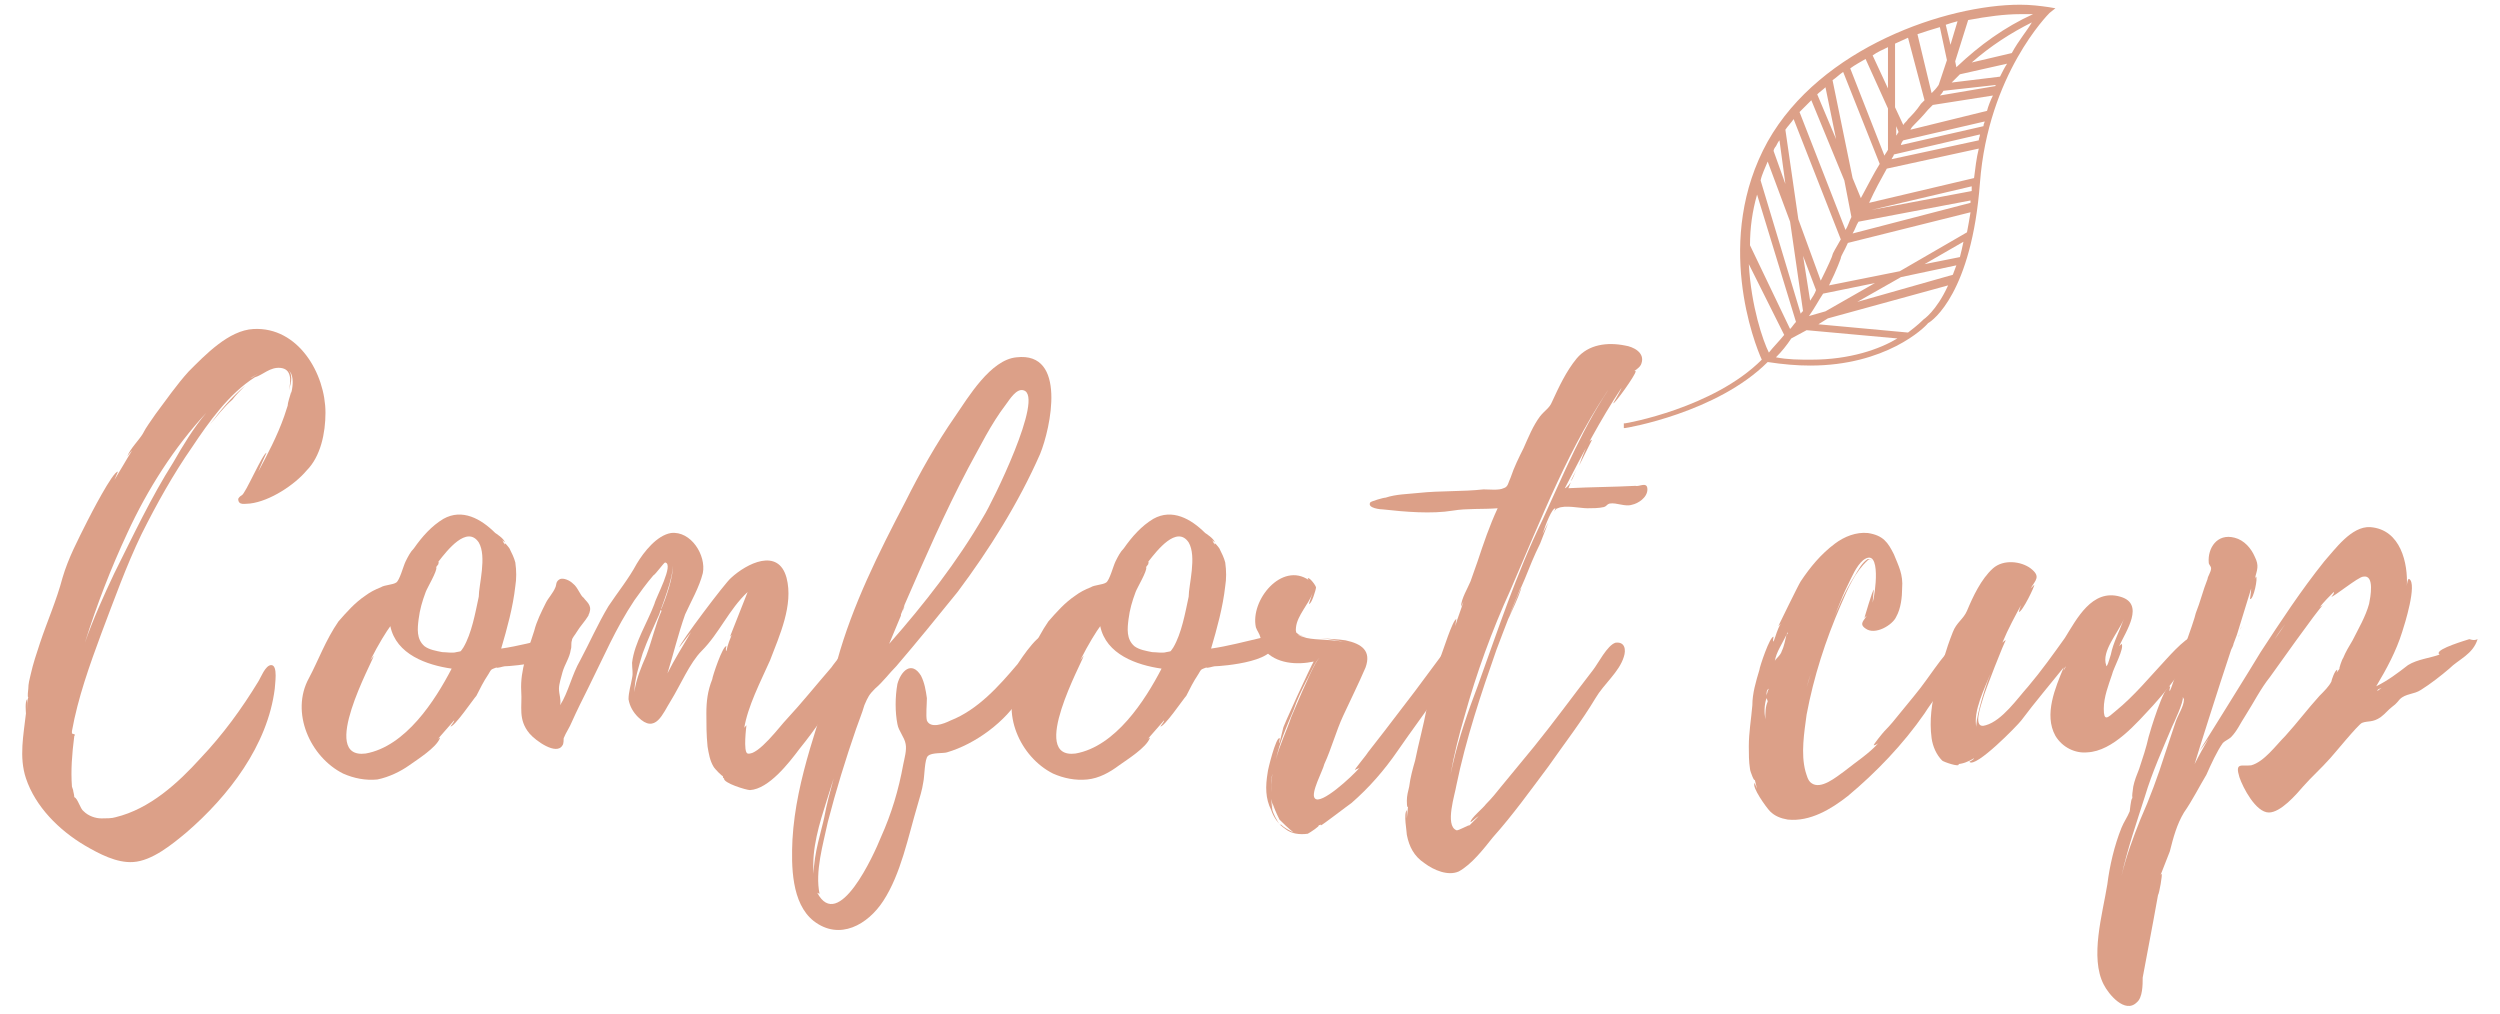
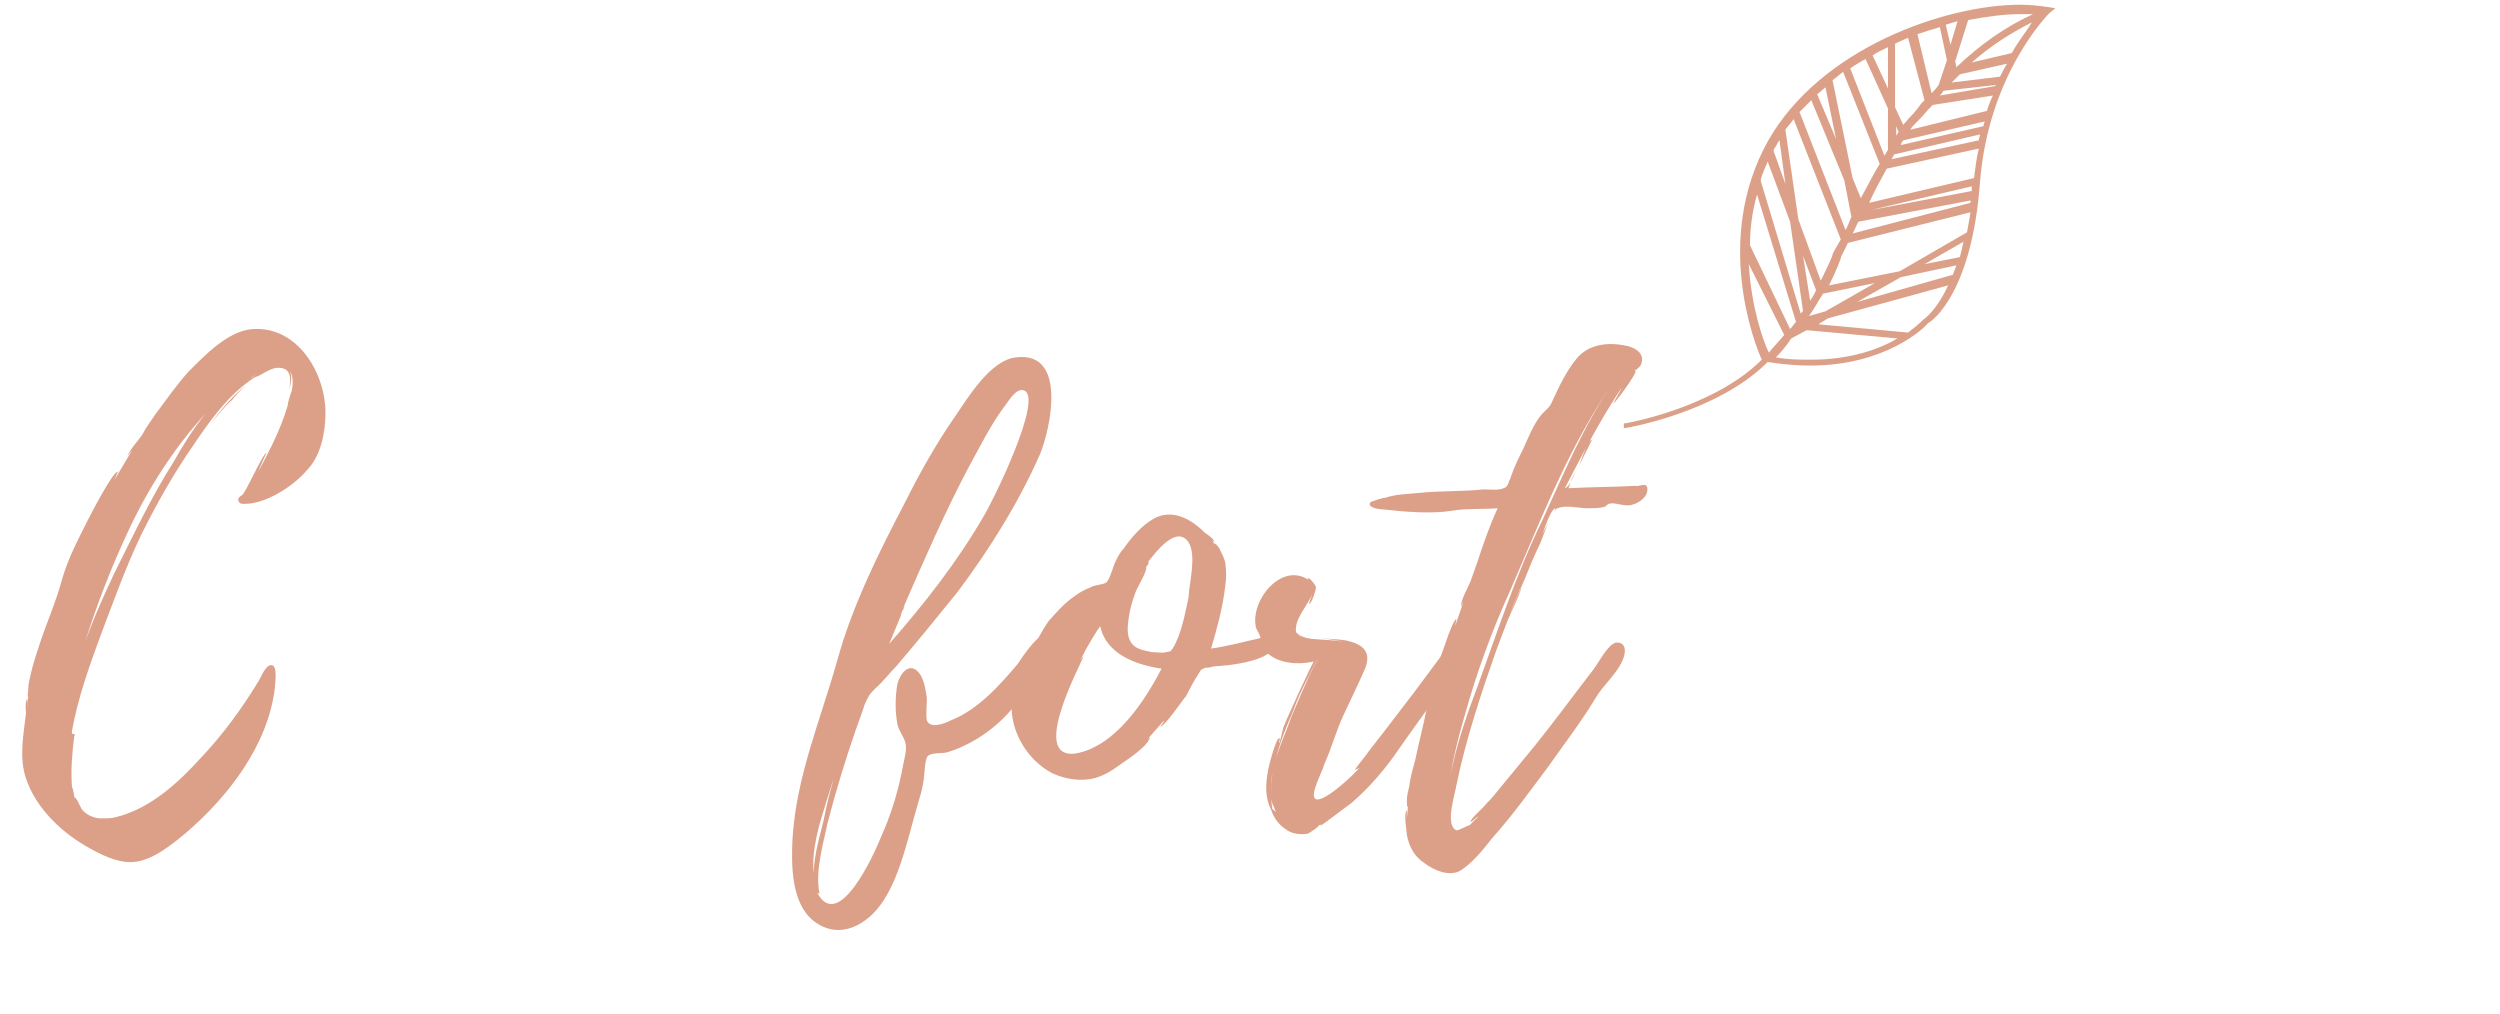
<svg xmlns="http://www.w3.org/2000/svg" version="1.1" id="Layer_1" x="0px" y="0px" viewBox="0 0 212 86" style="enable-background:new 0 0 212 86;" xml:space="preserve">
  <style type="text/css">
	.st0{fill:#DCA088;}
</style>
  <g id="XMLID_1_">
    <path id="XMLID_141_" class="st0" d="M137.7,35.9l0.1,0c0.1,0,7.5-1.3,11.6-5.4c-0.6-1.3-4.1-10.2,0.5-18.5   c4.5-8,15.2-11.6,21.4-11.6c0.9,0,1.7,0.1,2.4,0.2l0.6,0.1l-0.5,0.4c-0.1,0.1-5.2,5.2-5.9,14.4c-0.7,9.3-4,11.7-4.4,11.9   c-0.3,0.4-3.6,3.6-10,3.6c-1.1,0-2.3-0.1-3.6-0.3c-4.3,4.3-12,5.6-12.1,5.6l-0.1,0L137.7,35.9z M150.6,30.3c1,0.2,2,0.2,3,0.2   c3.3,0,5.8-0.9,7.3-1.8l-7.7-0.7l-1.3,0.7C151.5,29.3,151.1,29.8,150.6,30.3z M148.3,22.4c0.2,3.6,1.2,6.5,1.7,7.5   c0.4-0.5,0.9-1,1.3-1.5L148.3,22.4z M161.8,28.2c0.8-0.6,1.2-1,1.2-1l0.1-0.1c0,0,1.1-0.7,2.1-2.9L155,27l-0.8,0.5L161.8,28.2z    M151.8,27.9c0.2-0.2,0.3-0.4,0.5-0.6l-3.3-10.8c-0.4,1.4-0.6,2.8-0.6,4.3L151.8,27.9z M154.6,24.9c-0.4,0.6-0.7,1.2-1.2,1.9   l1.4-0.4L159,24L154.6,24.9z M152.7,26.6c0.1-0.1,0.1-0.2,0.2-0.2l-1.1-7.6l-1.9-5.1c-0.2,0.5-0.5,1.1-0.6,1.6L152.7,26.6z    M161.2,23.5l-3.7,2.1l8.1-2.3c0.1-0.3,0.2-0.5,0.3-0.8L161.2,23.5z M153.5,25.5c0.2-0.3,0.4-0.6,0.5-0.9l-1.1-2.9L153.5,25.5z    M156.7,20.6c-0.3,0.7-0.6,1.1-0.6,1.3c0,0-0.3,0.9-1,2.3l6-1.2l5.7-3.3c0.1-0.5,0.2-1.1,0.3-1.7L156.7,20.6z M152.5,18.6l1.9,5.2   c0.6-1.2,1-2.1,1-2.2c0-0.1,0.3-0.6,0.7-1.3l-4-10.2c-0.2,0.3-0.5,0.6-0.7,0.9L152.5,18.6z M163.2,22.4l3-0.6   c0.1-0.4,0.2-0.8,0.3-1.3L163.2,22.4z M157.1,19.8l10-2.6c0-0.1,0-0.2,0-0.2l-9.5,1.8C157.4,19.1,157.3,19.5,157.1,19.8z    M156.5,19.5c0.2-0.3,0.3-0.7,0.5-1.1l-0.6-3.1l-2.8-6.8c-0.3,0.3-0.7,0.7-1,1L156.5,19.5z M158.7,17.8l8.5-1.6c0-0.1,0-0.3,0-0.4   L158.7,17.8z M160,14.3c-0.5,0.9-1,1.8-1.5,2.9l8.9-2.1c0.1-0.8,0.2-1.7,0.4-2.5L160,14.3z M157.1,15.1l0.7,1.7   c0.6-1.1,1.1-2.1,1.6-2.9l-3.1-7.8c-0.3,0.2-0.6,0.5-0.9,0.7L157.1,15.1z M151.4,15.6l-0.5-3.7c-0.1,0.1-0.2,0.3-0.3,0.5   c-0.1,0.1-0.2,0.3-0.2,0.4l0,0L151.4,15.6z M160.4,13.5l7.4-1.6c0-0.2,0.1-0.3,0.1-0.5l-7.3,1.7C160.6,13.2,160.5,13.3,160.4,13.5z    M159.8,13.2c0.1-0.2,0.2-0.3,0.3-0.5V9.2L158.2,5c-0.5,0.3-0.9,0.5-1.3,0.8L159.8,13.2z M161.4,11.9c-0.1,0.1-0.2,0.3-0.2,0.4   l7-1.6c0-0.2,0.1-0.3,0.1-0.4L161.4,11.9z M155.7,11.8l-0.9-4.4c-0.2,0.2-0.5,0.4-0.7,0.6L155.7,11.8z M160.8,11.5   c0.1-0.1,0.1-0.2,0.2-0.3l-0.2-0.5V11.5z M163.5,9.3c-0.5,0.6-0.9,1-1.2,1.3c-0.1,0.1-0.2,0.2-0.3,0.4l6.5-1.6   c0.1-0.4,0.3-0.9,0.5-1.3l-5.1,0.8L163.5,9.3z M161.4,10.6c0.1-0.2,0.3-0.3,0.4-0.5c0.3-0.3,0.7-0.7,1.1-1.3l0.3-0.3l-1.4-5.3   c-0.4,0.2-0.7,0.3-1.1,0.5v5.4L161.4,10.6z M164.5,8.1l4.7-0.8c0,0,0-0.1,0.1-0.1l-4.5,0.5C164.7,7.9,164.6,8,164.5,8.1z    M163.8,7.9c0.2-0.2,0.4-0.4,0.6-0.7l0.7-2.1l-0.6-2.8c-0.7,0.2-1.3,0.4-1.9,0.6L163.8,7.9z M160.1,7.5V4c-0.4,0.2-0.9,0.4-1.3,0.7   L160.1,7.5z M166.2,6.3c-0.2,0.2-0.4,0.4-0.7,0.7l4.1-0.5c0.2-0.4,0.4-0.8,0.6-1.1L166.2,6.3z M165.9,5.7c2-1.9,4.1-3.4,6.5-4.5   c-0.3,0-0.7,0-1.1,0c-1.3,0-2.8,0.2-4.4,0.5l-1.1,3.5L165.9,5.7z M172.3,1.9c-1.8,0.9-3.5,2-5.1,3.4l3.4-0.8   C171.2,3.4,171.9,2.6,172.3,1.9z M165.4,3.8l0.6-2c-0.4,0.1-0.7,0.2-1,0.3L165.4,3.8z" />
    <g id="XMLID_2_">
      <path id="XMLID_3_" class="st0" d="M6.3,62.4L6.3,62.4C6.1,64,6,65.3,6.1,66.7L6.2,67c0,0.1,0.1,0.4,0.1,0.6    c0.3,0.1,0.5,1,0.8,1.2c0.4,0.4,1,0.6,1.5,0.6c0.4,0,0.9,0,1.2-0.1c2.9-0.7,5.3-2.9,7.2-5c1.9-2,3.5-4.2,4.9-6.5    c0.2-0.3,0.6-1.4,1.1-1.4c0.6,0,0.3,1.7,0.3,2c-0.6,4.8-3.9,9.1-7.5,12.2c-1.2,1-2.9,2.4-4.5,2.5c-1.4,0.1-2.9-0.7-4.1-1.4    C5,70.4,3,68.4,2.2,66c-0.6-1.8-0.2-3.7,0-5.5c0-0.1-0.1-1,0.1-1.2c0,0.1,0,0.9,0,0.9c0-0.3,0-0.8,0.1-1.1c-0.1,0.1,0-0.7,0-0.7    c0-0.4,0.1-0.8,0.2-1.2c0.2-0.9,0.5-1.8,0.8-2.7C4,52.7,4.8,50.9,5.3,49c0.5-1.7,1.3-3.2,2.1-4.8c0.2-0.4,2.2-4.3,2.6-4.2    c0,0-0.3,0.7-0.3,0.7c0.5-0.8,1-1.7,1.5-2.5c-0.2,0.2-0.4,0.5-0.4,0.5c0.2-0.6,1-1.4,1.3-1.9c0.3-0.6,0.7-1.1,1.1-1.7    c0.9-1.2,1.8-2.5,2.8-3.6c1.4-1.4,3.4-3.5,5.5-3.6c3.8-0.2,6.1,3.8,6.1,7.1v0c0,1.7-0.4,3.7-1.6,4.9c-1,1.2-3.1,2.6-4.8,2.8    c-0.4,0-1,0.2-1-0.4c0,0,0.1-0.2,0.3-0.3h0c0.3-0.1,1.8-3.6,2.1-3.6c0,0-0.6,1.3-0.7,1.6c0.8-1.5,1.6-3,2.2-4.7    c0.3-1,1-2.6,0.6-3.6c-0.6-1.2-2.3-0.3-3,0.1l-0.7,0.4l0.2-0.1c-0.2,0.1-0.4,0.3-0.6,0.4c0.2-0.2,0.5-0.4,0.8-0.5    c0.6-0.4,2.1-1.3,2.9-0.8c0.6,0.5,0.4,1.2,0.2,1.9c0.2-0.9,0.2-1.8-0.7-1.9c-0.9-0.1-1.5,0.6-2.2,0.8c-2.2,1.4-3.9,3.8-5.3,5.9    c-1.6,2.3-3,4.8-4.3,7.4c-1.3,2.7-2.3,5.5-3.4,8.4c-1,2.7-2,5.5-2.5,8.3v0.2C6.4,62.3,6.4,62.3,6.3,62.4L6.3,62.4    C6.4,62.4,6.3,62.4,6.3,62.4z M17.5,35c-2.7,2.9-5,6.5-6.7,10.2c-1.4,3-2.6,6.1-3.6,9.3c0.7-2,1.6-4,2.5-5.9    c1.6-3.2,3.1-6.4,5-9.4C15.5,37.8,16.4,36.3,17.5,35z M20.8,32.7c-1.2,1-2.1,2.1-3,3.3c0.6-0.7,1.2-1.5,1.9-2.1    C20,33.5,20.4,33.1,20.8,32.7z M24.4,34.4c0-0.3,0.2-0.8,0.3-1.2c0,0.4-0.1,0.7-0.2,1C24.5,34.3,24.5,34.4,24.4,34.4z" />
-       <path id="XMLID_8_" class="st0" d="M42.8,56.5c-0.1,0-0.7,0.2-0.7,0.1c-0.5,0.2-0.4,0.1-0.7,0.6c-0.4,0.6-0.7,1.2-1,1.8    c-0.2,0.2-1.9,2.7-2.2,2.6c0,0,0.4-0.5,0.3-0.5l-1.4,1.6c0.1-0.1,0.2-0.2,0.2-0.1c-0.3,0.8-1.9,1.8-2.6,2.3    C34,65.4,33,65.9,32,66.1c-1,0.1-2-0.1-2.9-0.5c-2.8-1.4-4.5-5.2-2.9-8.1c0.8-1.5,1.4-3.2,2.5-4.8c0.7-0.8,1.4-1.6,2.3-2.2    c0.4-0.3,0.8-0.5,1.3-0.7c0.3-0.2,1-0.2,1.3-0.4c0.3-0.2,0.6-1.4,0.8-1.8c0.2-0.4,0.4-0.8,0.7-1.1c0.7-1,1.5-1.9,2.5-2.5    c1.6-0.9,3.2,0,4.4,1.2c0,0,0.8,0.5,0.8,0.8l-0.2-0.2l0.2,0.4l0,0c-0.1-0.4,0.4,0.3,0.4,0.3c0.2,0.4,0.4,0.8,0.5,1.2    c0.1,0.7,0.1,1.4,0,2c-0.2,1.8-0.7,3.6-1.2,5.3c1.4-0.2,2.9-0.6,4.2-0.9c0.3-0.1,0.7-0.3,0.9,0c0,0.1,0,0,0,0    C48.9,56.1,43.3,56.5,42.8,56.5z M38.3,56.7c-2.1-0.3-4.7-1.2-5.2-3.6c-0.3,0.4-1,1.5-1.7,2.9l0.3-0.4c-0.1,0.5-4.7,8.8-0.7,8.3h0    C34.4,63.3,36.9,59.4,38.3,56.7z M40.6,46c-1-1.5-2.7,0.7-3.4,1.6c0,0,0,0,0,0l0,0.1v0c0,0.1-0.1,0.1,0,0.1    c-0.2,0.3-0.5,0.6-0.8,1.1c0,0,0.6-0.9,0.6-0.8c0.1,0.3-0.8,1.8-0.9,2.1c-0.3,0.8-0.5,1.5-0.6,2.3c-0.1,0.8-0.2,1.7,0.5,2.3    c0.4,0.3,1,0.4,1.5,0.5c0.3,0,0.9,0.1,1.2,0c0.5-0.1,0.3,0,0.6-0.4c0.7-1.2,1-2.9,1.3-4.3C40.6,49.6,41.3,47.2,40.6,46z     M37.2,47.6L37.2,47.6C37.1,47.7,37.2,47.7,37.2,47.6z" />
-       <path id="XMLID_13_" class="st0" d="M71.5,58.4c-1.2,1.7-2.4,3.5-3.7,5.1c-0.9,1.2-2.6,3.4-4.2,3.5c-0.3,0-2.3-0.6-2.2-1l0,0    c-0.1,0-0.1-0.1-0.1-0.2c0,0.1-0.7-0.6-0.8-0.8c-0.3-0.5-0.4-1.1-0.5-1.7c-0.1-1-0.1-1.9-0.1-2.8c0-1,0.1-1.9,0.5-2.9    c0-0.2,0.9-2.9,1.2-2.8c0,0-0.1,0.4,0,0.4c0.1-0.5,0.3-1,0.5-1.5c0,0.1-0.1,0.2-0.2,0.3c0,0,1.3-3.3,1.5-3.8    c-1.6,1.5-2.4,3.5-3.9,5c-1,1-1.8,2.9-2.6,4.2c-0.7,1.1-1.3,2.9-2.8,1.4c-0.4-0.4-0.7-0.9-0.8-1.5c0-0.6,0.2-1.2,0.3-1.8    c0.1-0.5,0-0.7,0-1.3c0.2-1.7,1.3-3.4,1.9-5c0.1-0.5,1.7-3.4,0.9-3.5c-0.1,0-0.8,1-1,1.1c-0.6,0.7-1.1,1.4-1.6,2.1    c-1.6,2.4-2.6,4.8-3.9,7.4c-0.5,1-1,2-1.4,2.9c-0.2,0.5-0.5,0.9-0.7,1.4c0,0.1,0,0.5-0.1,0.6c-0.5,0.9-2.3-0.4-2.8-1    c-1-1.2-0.6-2.3-0.7-3.6c-0.1-1.8,0.6-3.5,1.1-5.1c0.2-0.8,0.6-1.6,1-2.4c0.2-0.4,0.6-0.8,0.8-1.3c0.1-0.2,0-0.5,0.4-0.7    c0.3-0.1,0.8,0.1,1.1,0.4c0.4,0.3,0.6,1,0.9,1.2c0.2,0.3,0.7,0.6,0.5,1.2c0,0.1-0.1,0.2-0.1,0.3c-0.3,0.5-0.7,0.9-1,1.4    c-0.1,0.2-0.4,0.5-0.4,0.7c-0.1,0.3,0,0.5-0.1,0.8c-0.1,0.7-0.5,1.2-0.7,1.9c-0.1,0.4-0.3,1-0.3,1.4c0,0.5,0.2,0.9,0.1,1.4    c0.7-1.1,1-2.6,1.7-3.8c0.8-1.5,1.5-3.1,2.4-4.6c0.8-1.2,1.7-2.3,2.4-3.6c0.6-1,1.7-2.4,2.9-2.6c1.7-0.2,3,1.9,2.7,3.4    c-0.3,1.2-1,2.4-1.5,3.5c-0.6,1.7-1,3.4-1.5,5c0.6-1.2,1.3-2.3,2-3.5l-1,1.3c0-0.3,3.9-5.5,4.4-5.9c1.3-1.2,4-2.6,4.7,0    c0.6,2.3-0.6,4.9-1.4,7c-0.8,1.8-1.9,3.9-2.2,5.8c0-0.1,0.1-0.2,0.2-0.3c0,0-0.3,2.3,0.1,2.4c0.9,0.2,2.8-2.4,3.3-2.9    c1.3-1.4,2.5-2.9,3.8-4.4c0.2-0.3,2.3-3.1,2.7-2.1c0,0.1,0,0,0,0C73.4,56,72.1,57.5,71.5,58.4z M56.1,51.6L56.1,51.6    c0.3-0.7,1.1-2.9,0.9-3.6c0.2,0.8-1,3.7-1.1,4.1c-0.5,1.1-1,2.2-1.4,3.3c-0.3,1-0.7,2.2-0.7,3.3c0.1-1,0.6-2.2,1-3.1    c0.5-1.3,0.8-2.7,1.3-3.8C56,51.7,56,51.7,56.1,51.6L56.1,51.6L56.1,51.6z" />
      <path id="XMLID_16_" class="st0" d="M86.6,59c-1.3,2.2-3.9,4.1-6.3,4.8c-0.3,0.1-1.3,0-1.6,0.3c-0.3,0.2-0.3,1.8-0.4,2.2    c-0.1,0.7-0.3,1.3-0.5,2c-0.8,2.7-1.4,5.8-2.9,8.1c-1.3,2-3.7,3.4-5.9,1.7c-1.9-1.5-1.9-4.7-1.8-6.9c0.3-5.3,2.4-10.2,3.8-15.2    c1.3-4.7,3.5-9.1,5.8-13.5c1.2-2.4,2.6-4.9,4.2-7.2c1.1-1.6,3-4.8,5.2-5c4.3-0.5,2.9,6,2,8.2c-1.8,4.1-4.3,8.1-7,11.7    c-1.7,2.1-3.4,4.2-5.2,6.3c-0.6,0.6-1.1,1.3-1.8,1.9c-0.5,0.5-0.6,0.7-0.9,1.4c-0.2,0.7-0.5,1.4-0.7,2c-0.9,2.6-1.7,5.2-2.4,7.9    c-0.4,1.9-1.1,4.2-0.7,6.1l-0.2-0.1l0,0c1.8,3.4,4.8-3.2,5.4-4.7c0.9-2,1.5-4,1.9-6.2c0.1-0.5,0.3-1.2,0.2-1.7    c-0.1-0.6-0.6-1.1-0.7-1.7c-0.2-1-0.2-2.3,0-3.4c0.3-1.1,1.2-2,2-0.7c0.3,0.6,0.4,1.2,0.5,1.9c0,0.5-0.1,1.5,0,1.9    c0.3,0.7,1.4,0.3,2,0c2.3-0.9,4.1-2.9,5.7-4.8c0.2-0.3,2.2-3.4,2.6-2.2v0C89.7,56.1,87.4,57.8,86.6,59z M69,74.1    c0-1.7,0.7-3.8,0.9-4.8c0.2-1.1,0.5-2.2,0.8-3.3c-0.2,0.6-0.4,1.3-0.6,1.9C69.5,69.8,68.8,72,69,74.1z M75.4,54.6    c3-3.4,5.8-7,8-10.8c0.7-1.1,5.2-10.2,3.4-10.7c-0.6-0.2-1.2,0.8-1.5,1.2c-1.3,1.7-2.2,3.6-3.2,5.4c-2,3.8-3.7,7.7-5.4,11.6    c0,0,0,0.1-0.3,0.8v0c0,0,0,0.1,0,0.1L75.4,54.6z M76.7,51.4l-0.1,0.4C76.6,51.6,76.7,51.4,76.7,51.4z" />
      <path id="XMLID_21_" class="st0" d="M103,56.5c-0.1,0-0.7,0.2-0.7,0.1c-0.5,0.2-0.4,0.1-0.7,0.6c-0.4,0.6-0.7,1.2-1,1.8    c-0.2,0.2-1.9,2.7-2.2,2.6c0,0,0.4-0.5,0.3-0.5l-1.4,1.6c0.1-0.1,0.2-0.2,0.2-0.1c-0.3,0.8-1.9,1.8-2.6,2.3    c-0.8,0.6-1.7,1.1-2.7,1.2c-1,0.1-2-0.1-2.9-0.5c-2.8-1.4-4.5-5.2-2.9-8.1c0.8-1.5,1.4-3.2,2.5-4.8c0.7-0.8,1.4-1.6,2.3-2.2    c0.4-0.3,0.8-0.5,1.3-0.7c0.3-0.2,1-0.2,1.3-0.4c0.3-0.2,0.6-1.4,0.8-1.8c0.2-0.4,0.4-0.8,0.7-1.1c0.7-1,1.5-1.9,2.5-2.5    c1.6-0.9,3.2,0,4.4,1.2c0,0,0.8,0.5,0.8,0.8l-0.2-0.2l0.2,0.4l0,0c-0.1-0.4,0.4,0.3,0.4,0.3c0.2,0.4,0.4,0.8,0.5,1.2    c0.1,0.7,0.1,1.4,0,2c-0.2,1.8-0.7,3.6-1.2,5.3c1.4-0.2,2.9-0.6,4.2-0.9c0.3-0.1,0.7-0.3,0.9,0c0,0.1,0,0,0,0    C109.1,56.1,103.5,56.5,103,56.5z M98.5,56.7c-2.1-0.3-4.7-1.2-5.2-3.6c-0.3,0.4-1,1.5-1.7,2.9l0.3-0.4c-0.1,0.5-4.7,8.8-0.7,8.3    h0C94.6,63.3,97.1,59.4,98.5,56.7z M100.8,46c-1-1.5-2.7,0.7-3.4,1.6c0,0,0,0,0,0l0,0.1v0c0,0.1-0.1,0.1,0,0.1    c-0.2,0.3-0.5,0.6-0.8,1.1c0,0,0.6-0.9,0.6-0.8c0.1,0.3-0.8,1.8-0.9,2.1c-0.3,0.8-0.5,1.5-0.6,2.3c-0.1,0.8-0.2,1.7,0.5,2.3    c0.4,0.3,1,0.4,1.5,0.5c0.3,0,0.9,0.1,1.2,0c0.5-0.1,0.3,0,0.6-0.4c0.7-1.2,1-2.9,1.3-4.3C100.8,49.6,101.5,47.2,100.8,46z     M97.4,47.6L97.4,47.6C97.3,47.7,97.4,47.7,97.4,47.6z" />
-       <path id="XMLID_26_" class="st0" d="M123.3,56.6c-0.4,0.8-0.9,1.6-1.4,2.3c-1.1,1.6-2.3,3.2-3.4,4.8c-1.1,1.6-2.4,3.1-3.9,4.4    c-0.3,0.2-2.5,1.9-2.6,1.9c0,0,0-0.1,0.1-0.1l-0.3,0.1c0.2,0-0.7,0.6-0.9,0.7c-0.7,0.1-1.4,0-1.9-0.4c-0.6-0.4-1-1-1.2-1.6    c-0.5-1-0.5-2-0.3-3.2c0-0.2,0.7-3,1-2.9c0.1,0-0.1,0.4,0,0.4l0.3-1.2c-0.1,0,2.4-5.4,2.6-5.7c-1.4,0.3-3.2,0.2-4.2-1    c-0.3-0.4-0.2-0.7-0.3-1c-0.1-0.4-0.3-0.6-0.4-0.9c-0.5-2.3,2.2-5.6,4.5-4l-0.1-0.1c0-0.3,0.6,0.4,0.7,0.7c0,0.2-0.4,1.5-0.6,1.4    c0,0,0.3-0.9,0.3-0.9c-0.3,0.9-1.3,1.9-1.4,2.9c-0.1,0.7,0.3,0.7,0.9,0.9c0.9,0.2,2.3,0.1,3.5,0.4c-0.8-0.2-1.7-0.3-2.3-0.4    c0,0,0,0,0,0c0.7,0.1,1.5,0.1,2.1,0.2c1.4,0.3,2.2,0.9,1.7,2.3c-0.6,1.4-1.3,2.8-1.9,4.1c-0.6,1.3-1,2.8-1.6,4.1    c-0.1,0.5-1.2,2.5-0.8,2.9c0.5,0.6,3.1-1.8,3.8-2.6c-0.1,0.1-0.3,0.1-0.4,0.2c-0.1,0,1-1.3,1.1-1.5l1.4-1.8l2.6-3.4l2.6-3.5    c0.2-0.3,1.4-1.9,1.7-0.7C124,55.3,123.6,56.1,123.3,56.6z M108.5,69.5c0,0-0.1-0.1-0.1-0.1L108.5,69.5c-0.3-0.6-0.5-1.1-0.6-1.4    l0.1,0.6l-0.2-1v0c0-0.1,0-0.1,0-0.1s0,0,0,0.1v-0.2c0-0.7,0-1.3,0.1-1.9v0c-0.1,0.4-0.1,0.8-0.1,1.3c0,0.6,0,1.2,0.1,1.8    c0,0.1,0.4,1,0.7,1.3c0,0,0-0.1,0-0.1c0.3,0.3,0.7,0.5,1.1,0.7C109.2,70.2,108.8,69.8,108.5,69.5L108.5,69.5z M108,65.3L108,65.3    C108,65.3,108,65.3,108,65.3C108,65.3,108,65.3,108,65.3z M108.1,64.4c0,0.1,0,0.1,0,0.2C108.1,64.6,108.1,64.5,108.1,64.4z     M108.2,64.4c0.3-1.2,0.9-2.4,1.3-3.6l0.9-2.1c0.2-0.4,1.2-2.8,1.5-2.9c-0.3,0.1-1,1.8-1.1,1.9c-0.4,0.8-0.8,1.6-1.1,2.5    C109.1,61.6,108.5,63,108.2,64.4z M108.3,69.1C108.3,69,108.3,69,108.3,69.1C108.3,69,108.3,69,108.3,69.1z M109.7,53.3    C109.7,53.3,109.7,53.3,109.7,53.3L109.7,53.3z M109.7,53.4c0,0.1,0.3,0.3,0.3,0.3c0.2,0.2,0.6,0.3,1,0.3c-0.4,0-0.9-0.1-1.1-0.3    C109.8,53.7,109.7,53.5,109.7,53.4z M114.9,57.4l-1,2.1L114.9,57.4L114.9,57.4z M114.9,57.4L114.9,57.4L114.9,57.4L114.9,57.4z     M114.9,57.4L114.9,57.4L114.9,57.4L114.9,57.4z" />
+       <path id="XMLID_26_" class="st0" d="M123.3,56.6c-0.4,0.8-0.9,1.6-1.4,2.3c-1.1,1.6-2.3,3.2-3.4,4.8c-1.1,1.6-2.4,3.1-3.9,4.4    c-0.3,0.2-2.5,1.9-2.6,1.9c0,0,0-0.1,0.1-0.1l-0.3,0.1c0.2,0-0.7,0.6-0.9,0.7c-0.7,0.1-1.4,0-1.9-0.4c-0.6-0.4-1-1-1.2-1.6    c-0.5-1-0.5-2-0.3-3.2c0-0.2,0.7-3,1-2.9c0.1,0-0.1,0.4,0,0.4l0.3-1.2c-0.1,0,2.4-5.4,2.6-5.7c-1.4,0.3-3.2,0.2-4.2-1    c-0.3-0.4-0.2-0.7-0.3-1c-0.1-0.4-0.3-0.6-0.4-0.9c-0.5-2.3,2.2-5.6,4.5-4l-0.1-0.1c0-0.3,0.6,0.4,0.7,0.7c0,0.2-0.4,1.5-0.6,1.4    c0,0,0.3-0.9,0.3-0.9c-0.3,0.9-1.3,1.9-1.4,2.9c-0.1,0.7,0.3,0.7,0.9,0.9c0.9,0.2,2.3,0.1,3.5,0.4c-0.8-0.2-1.7-0.3-2.3-0.4    c0,0,0,0,0,0c0.7,0.1,1.5,0.1,2.1,0.2c1.4,0.3,2.2,0.9,1.7,2.3c-0.6,1.4-1.3,2.8-1.9,4.1c-0.6,1.3-1,2.8-1.6,4.1    c-0.1,0.5-1.2,2.5-0.8,2.9c0.5,0.6,3.1-1.8,3.8-2.6c-0.1,0.1-0.3,0.1-0.4,0.2c-0.1,0,1-1.3,1.1-1.5l1.4-1.8l2.6-3.4l2.6-3.5    c0.2-0.3,1.4-1.9,1.7-0.7C124,55.3,123.6,56.1,123.3,56.6z M108.5,69.5c0,0-0.1-0.1-0.1-0.1L108.5,69.5c-0.3-0.6-0.5-1.1-0.6-1.4    l0.1,0.6l-0.2-1v0c0-0.1,0-0.1,0-0.1s0,0,0,0.1v-0.2c0-0.7,0-1.3,0.1-1.9v0c-0.1,0.4-0.1,0.8-0.1,1.3c0,0.6,0,1.2,0.1,1.8    c0,0,0-0.1,0-0.1c0.3,0.3,0.7,0.5,1.1,0.7C109.2,70.2,108.8,69.8,108.5,69.5L108.5,69.5z M108,65.3L108,65.3    C108,65.3,108,65.3,108,65.3C108,65.3,108,65.3,108,65.3z M108.1,64.4c0,0.1,0,0.1,0,0.2C108.1,64.6,108.1,64.5,108.1,64.4z     M108.2,64.4c0.3-1.2,0.9-2.4,1.3-3.6l0.9-2.1c0.2-0.4,1.2-2.8,1.5-2.9c-0.3,0.1-1,1.8-1.1,1.9c-0.4,0.8-0.8,1.6-1.1,2.5    C109.1,61.6,108.5,63,108.2,64.4z M108.3,69.1C108.3,69,108.3,69,108.3,69.1C108.3,69,108.3,69,108.3,69.1z M109.7,53.3    C109.7,53.3,109.7,53.3,109.7,53.3L109.7,53.3z M109.7,53.4c0,0.1,0.3,0.3,0.3,0.3c0.2,0.2,0.6,0.3,1,0.3c-0.4,0-0.9-0.1-1.1-0.3    C109.8,53.7,109.7,53.5,109.7,53.4z M114.9,57.4l-1,2.1L114.9,57.4L114.9,57.4z M114.9,57.4L114.9,57.4L114.9,57.4L114.9,57.4z     M114.9,57.4L114.9,57.4L114.9,57.4L114.9,57.4z" />
      <path id="XMLID_38_" class="st0" d="M139.7,41.5c0,0.7-0.8,1.2-1.3,1.3c-0.6,0.2-1.3-0.2-1.9-0.1c-0.3,0.1-0.2,0.2-0.5,0.3    c-0.4,0.1-1,0.1-1.4,0.1c-0.6,0-1.9-0.3-2.5,0c-0.1,0-0.2,0.1-0.3,0.3l0.1-0.3c-0.3,0-0.8,1.3-1.1,2.2l0.5-1l-0.7,1.8    c-0.5,1-0.9,2-1.3,3c-0.9,2-1.6,3.9-2.4,6c-1.3,3.7-2.6,7.6-3.4,11.5c-0.1,0.7-1,3.4,0,3.8c0.1,0.1,1.1-0.5,1.1-0.4    c0.2-0.2,0.5-0.5,0.8-0.8c-0.2,0.1-0.7,0.6-0.7,0.5c0-0.3,1.1-1.2,1.3-1.5c0.5-0.5,0.9-1,1.3-1.5l2.8-3.4c1.7-2.1,3.3-4.3,5-6.5    c0.4-0.5,1.2-2.1,1.9-2.3c0.8-0.1,0.9,0.6,0.7,1.2c-0.4,1.3-1.7,2.3-2.4,3.5c-1.2,2-2.6,3.8-4,5.8c-1.5,2-3,4.1-4.7,6    c-0.8,1-1.8,2.3-2.9,2.9c-0.9,0.4-2.1-0.1-2.9-0.7c-0.9-0.6-1.3-1.4-1.5-2.4c0-0.3-0.3-1.8,0-2.1v0.7l0.1-1    c-0.1,0.2-0.1-0.4-0.1-0.5c0-0.4,0.1-0.8,0.2-1.2c0.1-0.8,0.3-1.5,0.5-2.2c0.3-1.5,0.7-2.9,1-4.5c0.2-1.5,0.8-2.9,1.2-4.4    c0.1-0.2,1-3.1,1.3-3.1c0,0-0.1,0.6-0.1,0.6c0.2-0.7,0.5-1.4,0.7-2.1c-0.1,0.2-0.2,0.5-0.2,0.4c0-0.6,0.6-1.6,0.8-2.1l0.6-1.7    c0.5-1.5,1-3,1.7-4.5c-1.3,0.1-2.6,0-3.8,0.2c-1.8,0.3-4.1,0.1-5.9-0.1c-0.2,0-1.4-0.1-1.1-0.6c0.1-0.1,1.1-0.4,1.3-0.4    c0.9-0.3,1.9-0.3,2.8-0.4c1.9-0.2,3.7-0.1,5.5-0.3c0.5,0,1.3,0.1,1.7-0.1c0.4-0.1,0.4-0.5,0.6-0.9c0.3-0.9,0.7-1.7,1.1-2.5    c0.4-0.9,0.8-1.9,1.4-2.7c0.4-0.5,0.8-0.7,1-1.2c0.6-1.3,1.2-2.6,2.1-3.7c1-1.2,2.6-1.4,4.1-1.1c0.7,0.1,1.7,0.6,1.4,1.5    c-0.1,0.4-0.6,0.6-0.9,0.9c0,0,0.4-0.4,0.4-0.2c0,0.3-1.8,2.8-1.9,2.7c0,0,0.7-1.2,0.7-1.3c-1.8,2.7-3.3,5.6-4.8,8.5    c0.1,0,0.3-0.2,0.5-0.5c-0.1,0.3-0.2,0.5-0.2,0.5c1.9-0.1,3.8-0.1,5.7-0.2C139,41.3,139.7,40.8,139.7,41.5L139.7,41.5z     M122.7,70.7c0,0,0.1,0.1,0.1,0.1L122.7,70.7z M136.9,32.3c-3.8,5.4-6.2,11.7-8.8,17.7c-1.6,3.5-2.9,7.1-3.9,10.7    c-0.5,1.7-0.9,3.3-1.2,5l0.2-0.9c0.5-2.2,1.3-4.5,2.1-6.6c1.7-4.7,3.3-9.6,5.5-14.1C132.6,40.2,134.3,36,136.9,32.3z M129,49.7    c-0.4,1-0.8,1.9-1.1,2.8c0.4-0.9,0.8-1.7,1.1-2.6C128.9,49.8,128.9,49.8,129,49.7z M133.7,39.8l-0.5,1    C133.4,40.6,133.5,40.2,133.7,39.8z M135,37.3l-1.1,2.2C134.3,38.4,134.7,37.3,135,37.3z" />
-       <path id="XMLID_45_" class="st0" d="M163.2,60.5c-1.8,2.6-4.1,5-6.5,7c-1.4,1.1-3.2,2.2-5.1,2c-0.6-0.1-1.1-0.3-1.5-0.7    c-0.3-0.3-1.6-2.1-1.3-2.4c0,0,0.2,0.5,0.2,0.5l-0.2-0.8c0,0.3-0.4-0.7-0.4-0.9c-0.1-0.6-0.1-1.3-0.1-1.9c0-1.2,0.2-2.3,0.3-3.5    c0-1,0.3-2,0.6-3c0-0.2,0.9-2.9,1.2-2.8c0,0-0.1,0.4,0,0.4c0.2-0.5,0.3-1,0.6-1.5l-0.2,0.2c0,0,1.7-3.5,1.9-3.8    c0.8-1.2,1.7-2.3,2.9-3.2c0.8-0.6,1.8-1,2.8-0.9c1.3,0.2,1.7,0.8,2.2,1.8c0.4,1,0.8,1.7,0.7,2.9c0,0.7-0.1,1.7-0.5,2.4    c-0.3,0.7-1.8,1.6-2.6,1c-0.6-0.4-0.1-0.7,0.1-1.1l-0.2,0.2c0,0,0.7-2.4,0.8-2.4c0,0-0.1,1-0.1,1.1c0.2-0.6,0.8-4.8-0.8-3.6    c-0.6,0.5-1,1.5-1.3,2.1c-0.6,1.2-1,2.4-1.5,3.6c0.6-1.5,1.2-3,2.1-4.4c0.3-0.5,0.6-1.1,1.1-1.4c0,0,0.4,0.1,0.3,0.1    c0,0-0.2-0.1-0.3,0c-1.1,1-1.7,2.4-2.3,3.8c-1.3,3-2.3,6.1-2.9,9.3c-0.2,1.5-0.5,3.3-0.1,4.8c0.1,0.3,0.2,0.8,0.5,1    c0.8,0.6,2.1-0.5,2.8-1c1-0.8,2.1-1.5,2.9-2.4c-0.1,0.1-0.3,0.2-0.4,0.2c-0.1,0,0.8-1.1,0.9-1.2c0.5-0.5,0.9-1,1.3-1.5    c0.8-1,1.6-1.9,2.3-2.9c0.4-0.5,2.9-4.4,3.8-3.5c0.7,0.8-1,2.6-1.4,3.2C164.7,58.4,163.9,59.4,163.2,60.5z M149.8,59.2    c-0.2,0.6-0.2,1.2-0.1,1.8c0-0.5,0-1.1,0.2-1.5C149.9,59.4,149.8,59.2,149.8,59.2z M150,58.4c-0.2,0.1-0.2,0.3-0.2,0.6    c0-0.1,0.1-0.3,0.1-0.4L150,58.4z M151.6,53.6c-0.4,0.9-1,1.7-1.1,2.5c0-0.2,0.5-0.5,0.6-0.9c0.2-0.4,0.3-1,0.4-1.4    C151.6,53.8,151.6,53.7,151.6,53.6z M153.9,56c-0.2,0.8-0.5,1.5-0.7,2.3L153.9,56z M154.1,55.3c0,0.1,0,0.2,0,0.3c0,0,0,0,0-0.1    V55.3z" />
-       <path id="XMLID_52_" class="st0" d="M185.1,56.6c-0.7,1.1-1.6,2.2-2.5,3.2c-1.4,1.5-3.4,3.9-5.6,4c-1,0.1-2.1-0.4-2.7-1.4    c-1-1.8,0-4.1,0.7-5.8c-1.2,1.5-2.4,2.9-3.6,4.5c-0.3,0.4-3.9,4.1-4.4,3.5c0,0,0.4-0.2,0.4-0.3c-0.5,0.3-1,0.5-1.5,0.5    c0,0,0.1,0,0.2,0c0.1,0.3-1.3-0.2-1.4-0.3c-0.5-0.5-0.8-1.2-0.9-1.9c-0.2-1.5,0-3,0.4-4.5c0.4-1.5,0.8-3,1.4-4.5    c0.3-0.8,0.9-1.1,1.2-1.8c0.5-1.2,1.2-2.7,2.2-3.6c0.9-0.8,2.4-0.6,3.2,0c0.9,0.7,0.4,1,0,1.7c0.1-0.1,0.2-0.2,0.3-0.3    c0.1,0-1,2.3-1.3,2.3c0,0,0.1-0.5,0.3-0.8c-0.6,1.1-1.2,2.2-1.7,3.4c0.1-0.1,0.2-0.2,0.3-0.2c-0.1,0-1.8,4.4-1.9,4.8    c-0.2,0.7-1,2.8,0.2,2.4c1.4-0.4,2.7-2.3,3.6-3.3c1.1-1.3,2.1-2.7,3.1-4.1c1-1.6,2.3-4.2,4.7-3.5c2.1,0.6,0.5,2.9-0.1,4.2    c0.1-0.1,0.2-0.2,0.2-0.2c0.3,0.3-0.7,2.1-0.8,2.6c-0.3,0.9-0.7,1.9-0.7,2.9c0,1.1,0.3,0.8,1,0.2c1.6-1.3,2.9-2.9,4.3-4.4    c0.1-0.1,2.3-2.6,2.4-1.7C186.1,55.1,185.4,56.2,185.1,56.6z M168.8,57.1c-0.5,1.3-1.5,3.2-1.2,4.6    C167.5,61.2,168.1,58.9,168.8,57.1z M175.2,56.5c-0.1,0.1-0.2,0.2-0.2,0.4C175,56.8,175.1,56.7,175.2,56.5z M180.1,52.5    c-0.5,1.2-1.9,2.7-1.5,3.9c0,0,0,0.1,0,0.1c0,0,0.1-0.1,0.1-0.1c0.1-0.2,0.2-0.6,0.3-0.9C179.2,54.5,179.7,53.6,180.1,52.5z" />
-       <path id="XMLID_57_" class="st0" d="M210.1,54.2c-0.4,1.3-1.6,1.7-2.4,2.5c-0.7,0.6-1.6,1.3-2.4,1.8c-0.6,0.4-1.3,0.3-1.8,0.8    c0,0,0,0,0,0c-0.1,0.1-0.3,0.4-0.6,0.6c-0.4,0.3-0.6,0.6-1,0.9c-0.7,0.5-1.1,0.3-1.6,0.5h0c-0.3,0.1-2.5,2.8-2.7,3    c-0.8,0.9-1.6,1.6-2.3,2.4c-0.6,0.7-1.9,2.2-2.9,2.2c-1.1,0-2.2-2.1-2.5-3c-0.4-1.3,0.2-0.9,1-1c1.1-0.3,2.1-1.7,2.9-2.5    c1-1.1,1.9-2.3,2.9-3.4c0.4-0.4,0.8-0.8,1-1.2c0-0.1,0.3-1,0.5-1c0,0,0,0.2-0.1,0.3l0.3-0.4c-0.1,0.1,0.2-0.8,0.3-0.9    c0.2-0.5,0.5-1,0.8-1.5c0.5-1,1.1-2,1.4-3.1c0.1-0.5,0.5-2.5-0.5-2.3c-0.4,0-2.6,1.8-2.7,1.7c0,0,0.3-0.3,0.2-0.4    c-0.4,0.4-0.8,0.8-1.2,1.3c0.1-0.1,0.2-0.1,0.3-0.2c-0.4,0.3-4.2,5.7-4.5,6.1c-0.8,1-1.4,2.2-2.1,3.3c-0.4,0.6-0.7,1.3-1.2,1.8    c-0.2,0.2-0.5,0.3-0.7,0.5c-0.5,0.7-1,1.8-1.4,2.7c-0.6,1-1.2,2.2-1.9,3.2c-0.6,1-0.9,2.1-1.2,3.3c-0.3,0.8-0.6,1.5-0.9,2.3    c0-0.1,0.1-0.3,0.2-0.4c0.1,0-0.2,1.7-0.3,1.8l-0.4,2.2c-0.3,1.6-0.6,3.2-0.9,4.8c0,0.6,0,1.7-0.5,2.1c-1,1-2.4-0.7-2.8-1.5    c-1.2-2.3-0.1-6,0.3-8.5c0.2-1.6,0.6-3.3,1.2-4.8c0.2-0.5,0.5-0.9,0.7-1.4c0,0,0.1-1,0.2-1.1c0,0,0,0.1,0,0.1c0-0.1,0-0.2,0.1-0.3    c-0.2,0.4,0-0.7,0-0.8c0.1-0.5,0.3-1,0.5-1.5c0.3-0.9,0.6-1.8,0.8-2.7c0.1-0.4,1.3-4.4,1.8-4.3c0.1,0-0.1,0.3,0,0.4    c0.2-0.4,0.3-0.9,0.5-1.3c0,0.1-0.1,0.2-0.2,0.2c0,0,1.8-4.9,1.9-5.5c0.4-1,0.6-1.9,1-2.9c0-0.2,0.3-0.6,0.3-0.9    c0-0.2-0.2-0.3-0.2-0.5c-0.1-1.2,0.7-2.5,2.2-2.1c0.8,0.2,1.4,0.9,1.7,1.6c0.4,0.8,0.2,1.1,0,1.9l0.1-0.2c0.2,0-0.2,2-0.5,1.9    c0,0,0.1-0.7,0.1-0.9c-0.4,1.3-0.8,2.6-1.2,3.9v0l-0.3,0.8c0,0.1-0.1,0.3-0.2,0.5c-1.1,3.3-2.9,9-3.1,9.7c0.4-0.8,0.8-1.5,1.2-2.2    c-0.4,0.6-0.8,1.1-0.8,1.1s4.8-7.7,5.2-8.4c1.7-2.6,3.4-5.2,5.4-7.7c0.9-1,2.3-3,3.9-2.9c2.6,0.2,3.2,3.1,3.1,5    c0-0.2,0.1-0.7,0.2-0.6c0.7,0.4-0.4,3.9-0.6,4.5c-0.5,1.6-1.3,3.1-2.2,4.6c1-0.5,1.8-1.1,2.7-1.8c0.8-0.5,1.9-0.6,2.7-0.9    c0,0-0.1,0-0.1-0.1c-0.1-0.4,2.3-1.1,2.6-1.2C209.7,54.3,209.9,54.3,210.1,54.2z M179.8,74.7C179.8,74.7,179.8,74.7,179.8,74.7    C179.8,74.7,179.8,74.7,179.8,74.7z M185.1,59.1c0.1,0.4-0.8,2.3-0.9,2.5c-0.8,1.9-1.7,3.9-2.3,5.9c-0.7,2.2-1.5,4.5-2,6.8    c0.4-1.7,1-3.3,1.6-4.8c0.8-1.8,1.5-3.7,2.1-5.6c0.3-0.9,0.6-1.8,0.9-2.7c0.2-0.6,0.7-1.3,0.7-1.9L185.1,59.1    C185.2,59.2,185.2,59.2,185.1,59.1z M186.8,62.2c0.2-0.5,0.3-1,0.5-1.6C187.1,61.2,187,61.7,186.8,62.2z M187.5,60.1    C187.5,60.1,187.6,60.1,187.5,60.1L187.5,60.1z M189.8,54c0,0,0.1-0.1,0.1-0.2L189.8,54z M190,53.4l-0.2,0.4L190,53.4z M190,53.4    c0-0.2,0.1-0.3,0.1-0.4L190,53.4z M192.4,54.9C192.4,54.9,192.4,54.9,192.4,54.9l0,0.1C192.4,54.9,192.4,54.8,192.4,54.9z     M192.9,54.2l0.9-1.3C193.5,53.3,193.2,53.7,192.9,54.2z M202,58.3c-0.1,0.1-0.4,0.1-0.4,0.3L202,58.3z" />
    </g>
  </g>
</svg>